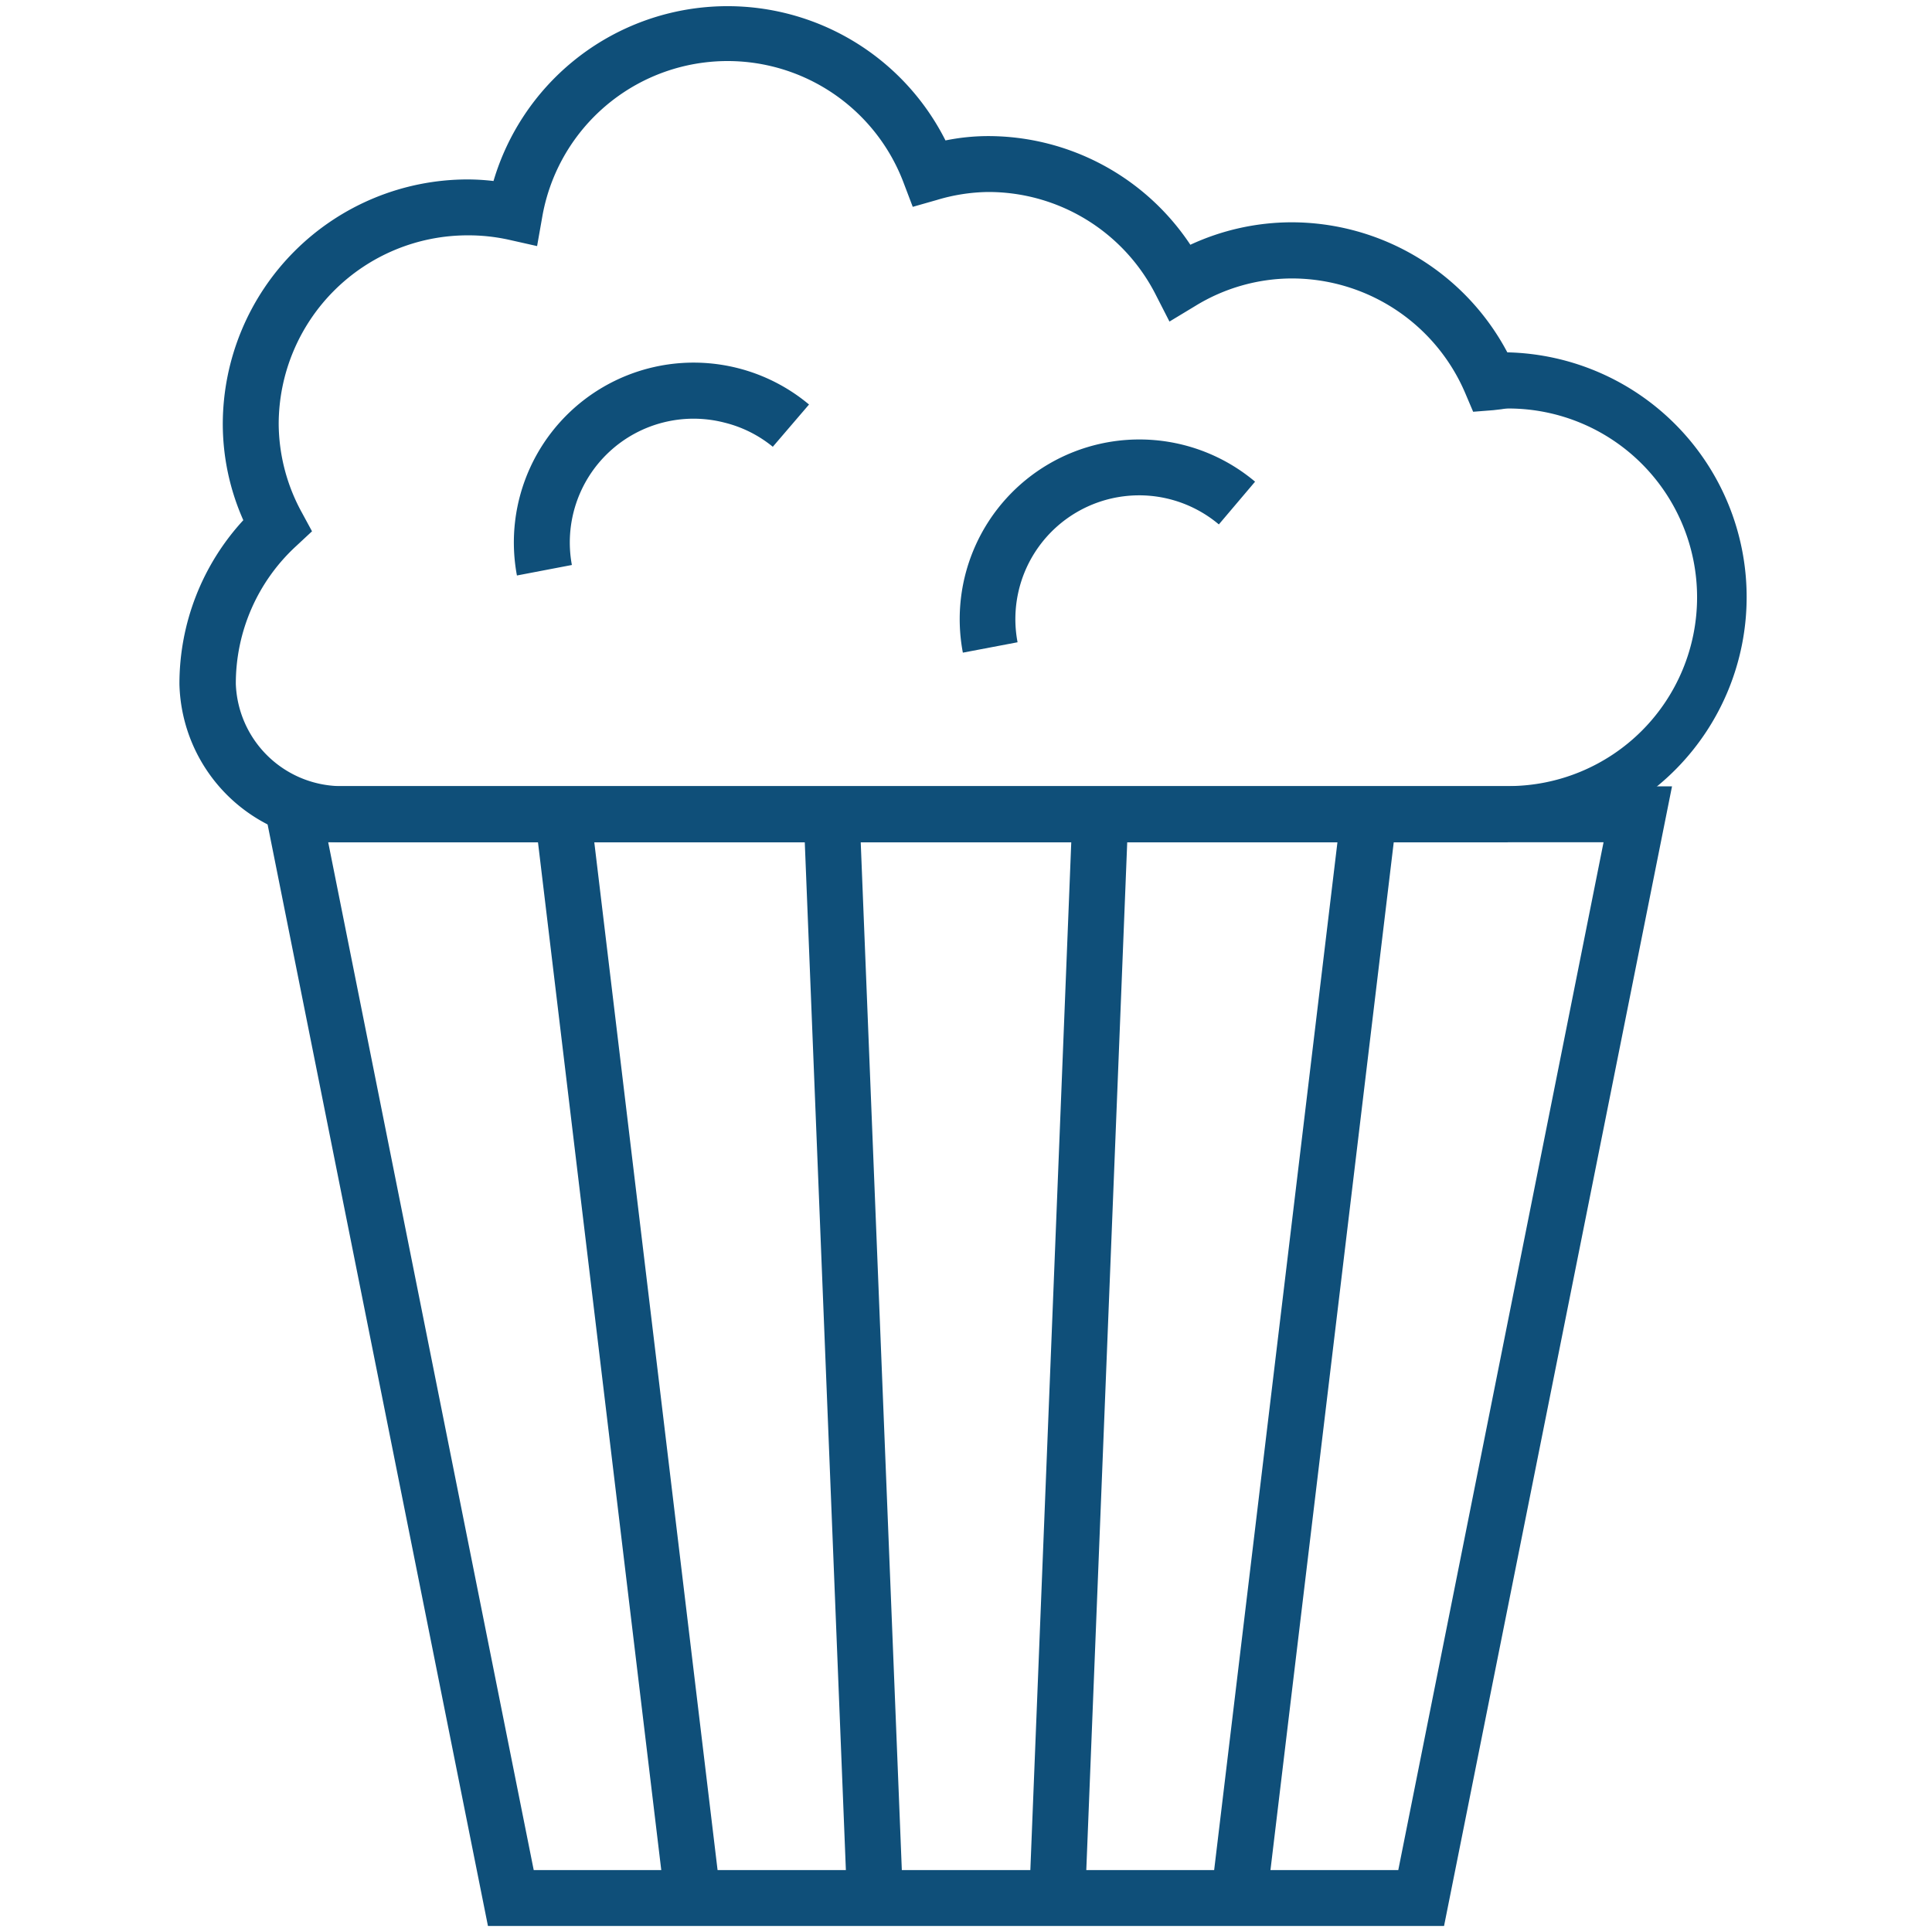
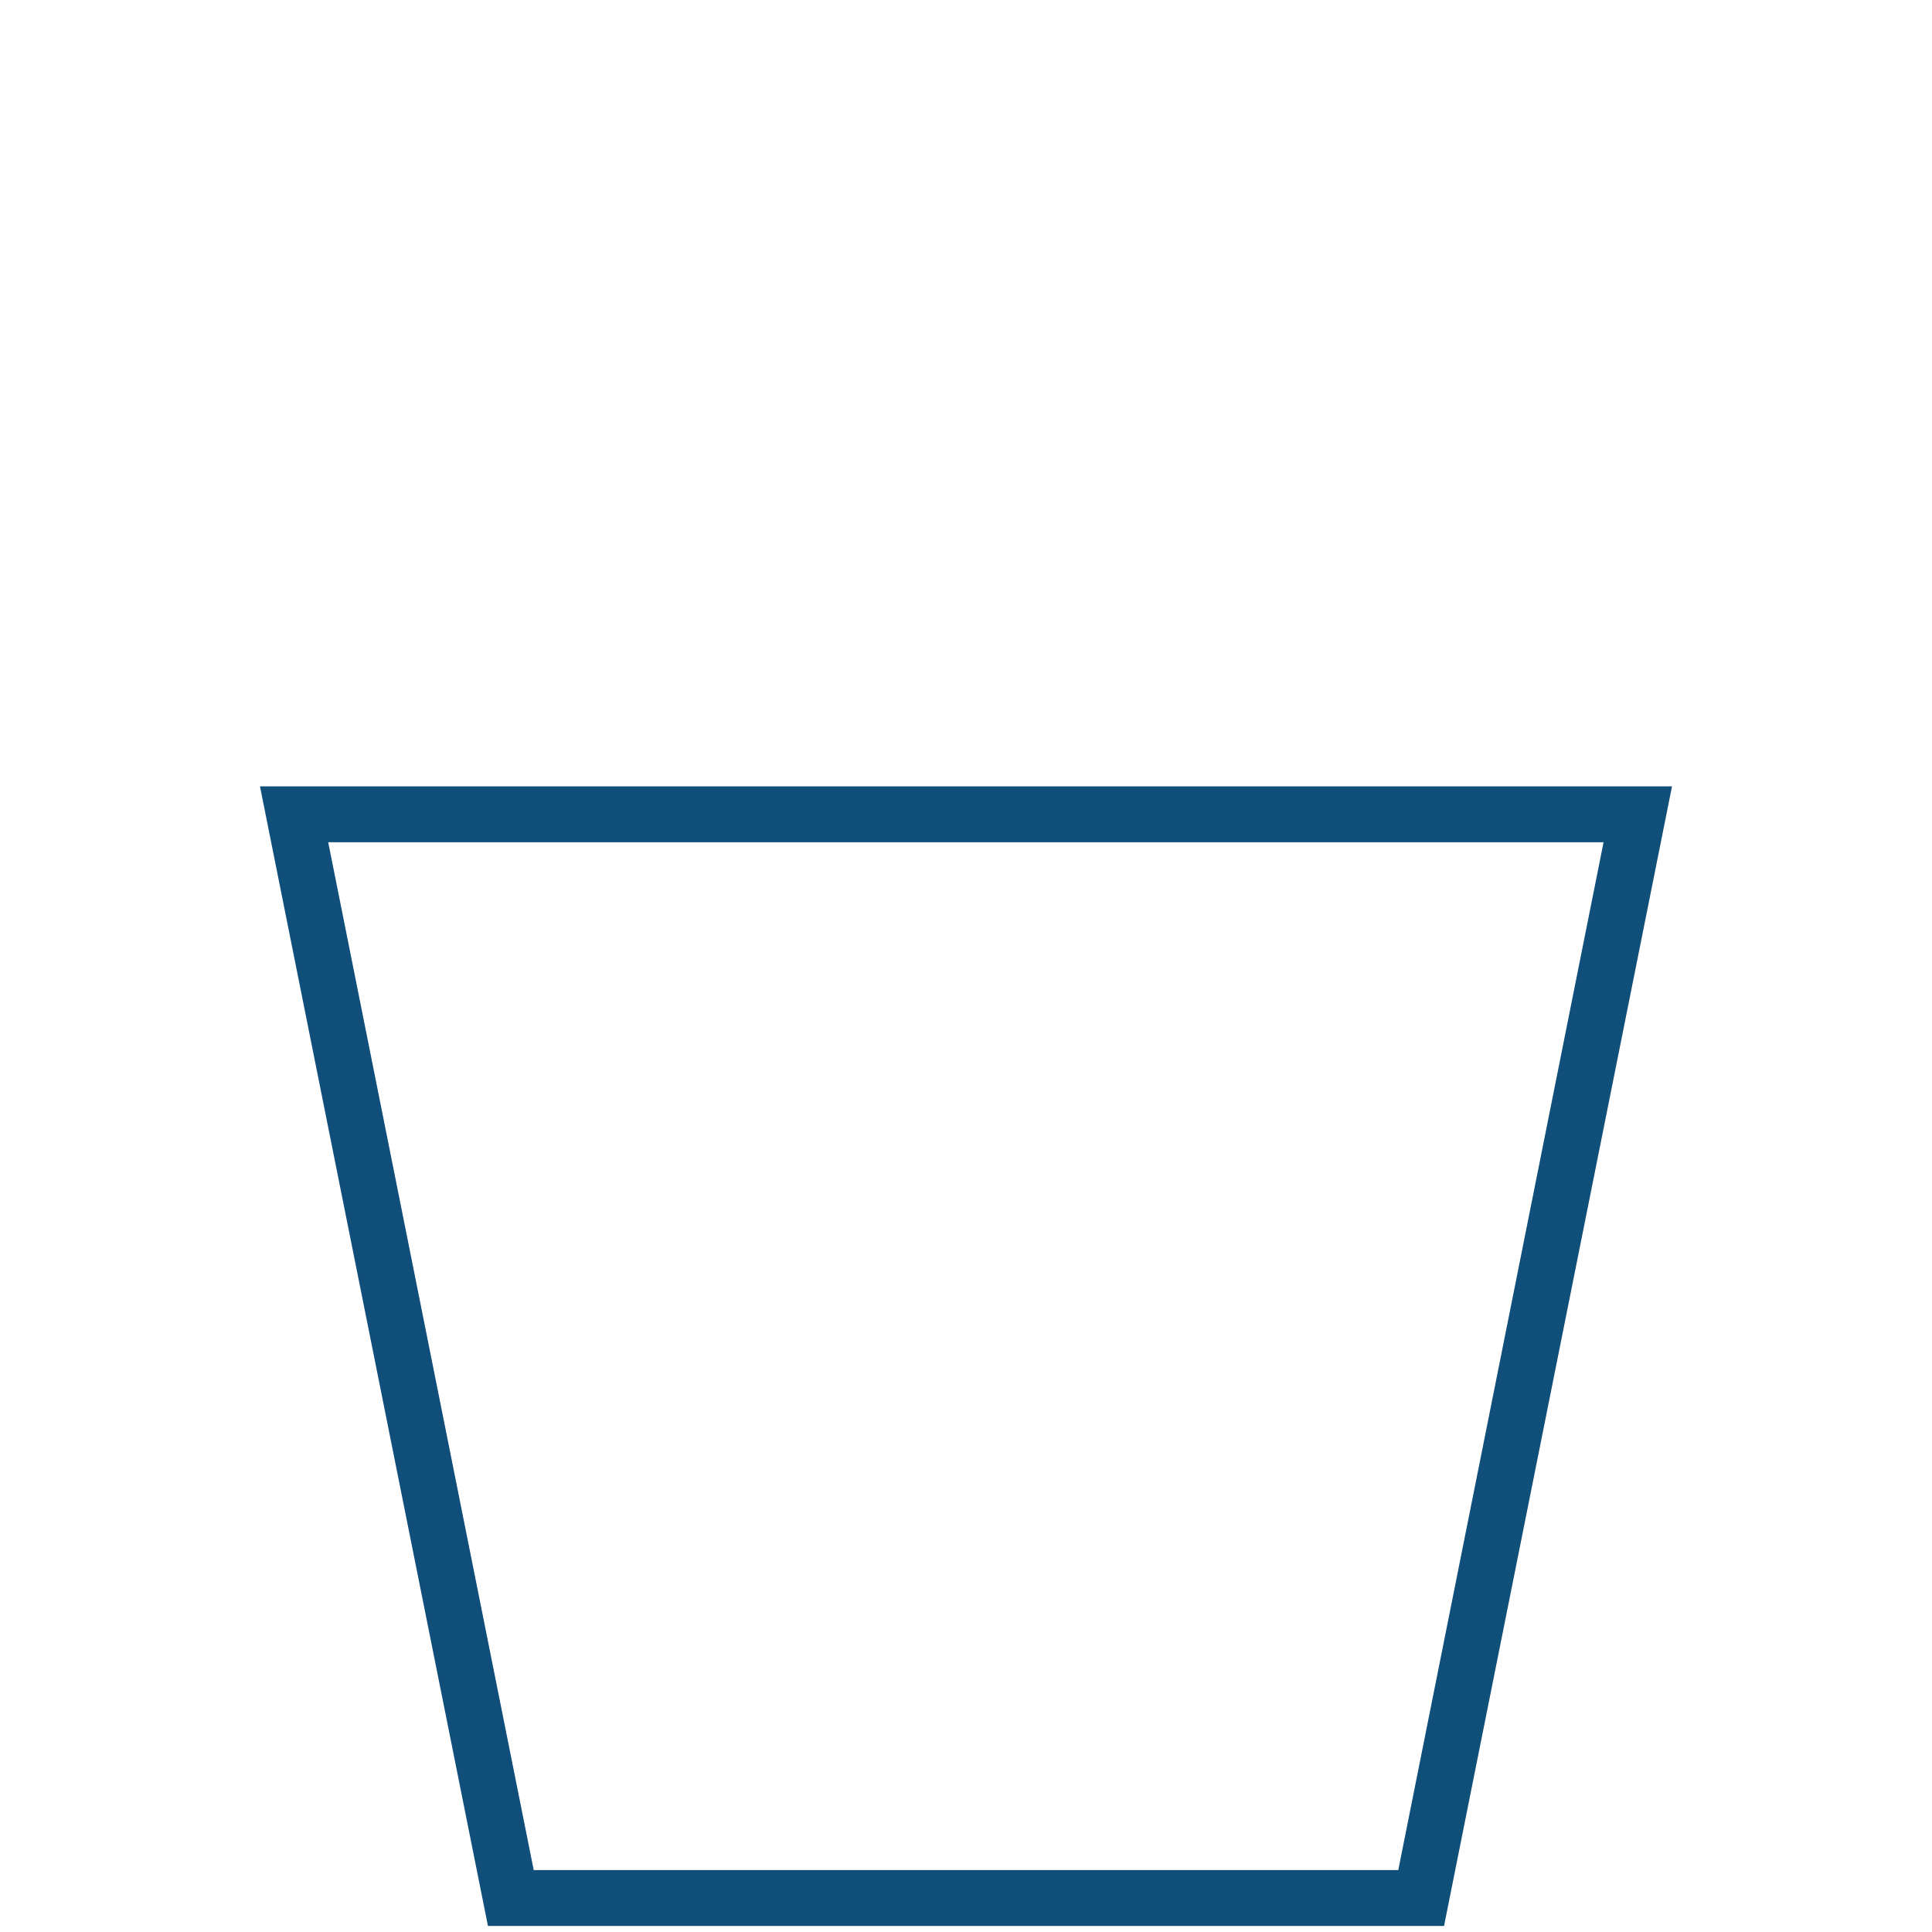
<svg xmlns="http://www.w3.org/2000/svg" width="160" height="160" viewBox="0 0 160 160">
  <g data-name="POPCORN" fill="#0F4F79">
-     <path d="M124.87 69.75H27.95a13.43 13.43 0 0 1-13.09-13.08 20 20 0 0 1 5.29-13.59 19.65 19.65 0 0 1-1.7-8 20.29 20.29 0 0 1 20.27-20.22 18.81 18.81 0 0 1 2.15.13 20.21 20.21 0 0 1 37.43-3.36 17.91 17.91 0 0 1 3.5-.36 20.11 20.11 0 0 1 16.78 9 20 20 0 0 1 8.35-1.86 20.24 20.24 0 0 1 17.9 10.77 20.27 20.27 0 0 1 0 40.53zM38.72 19.49a15.65 15.65 0 0 0-15.64 15.64A15.42 15.42 0 0 0 25 42.45l.84 1.55-1.31 1.22a15.46 15.46 0 0 0-5 11.43 8.79 8.79 0 0 0 8.45 8.45h96.93a15.63 15.63 0 1 0 0-31.27 4.08 4.08 0 0 0-.56.06l-.69.08-1.66.13-.65-1.53a15.62 15.62 0 0 0-14.38-9.51 15.36 15.36 0 0 0-8 2.29l-2.12 1.28-1.13-2.21A15.55 15.55 0 0 0 81.8 15.9a15.35 15.35 0 0 0-4.21.66l-2 .57-.76-2A15.58 15.58 0 0 0 44.9 18l-.42 2.38-2.36-.53a15.51 15.51 0 0 0-3.4-.36z" />
-     <path d="M42.81 47.66A14.89 14.89 0 0 1 67 33.5L64 37a10.14 10.14 0 0 0-4-2 10.25 10.25 0 0 0-12.64 11.79zM79.74 54.05a14.88 14.88 0 0 1 24.2-14.16l-3 3.54a10.25 10.25 0 0 0-16.67 9.76zM66.559 67.525l4.626-.185 3.589 89.748-4.626.185zM44.309 67.716l4.597-.552 10.765 89.747-4.597.551zM85.24 157.1l3.573-89.748 4.627.184-3.574 89.75zM100.308 156.897l10.765-89.747 4.597.551-10.765 89.747z" />
    <path d="M119.59 159.5H40.41L21.53 65.12h116.94zm-75.39-4.63h71.6l17-85.12H27.18z" />
  </g>
</svg>